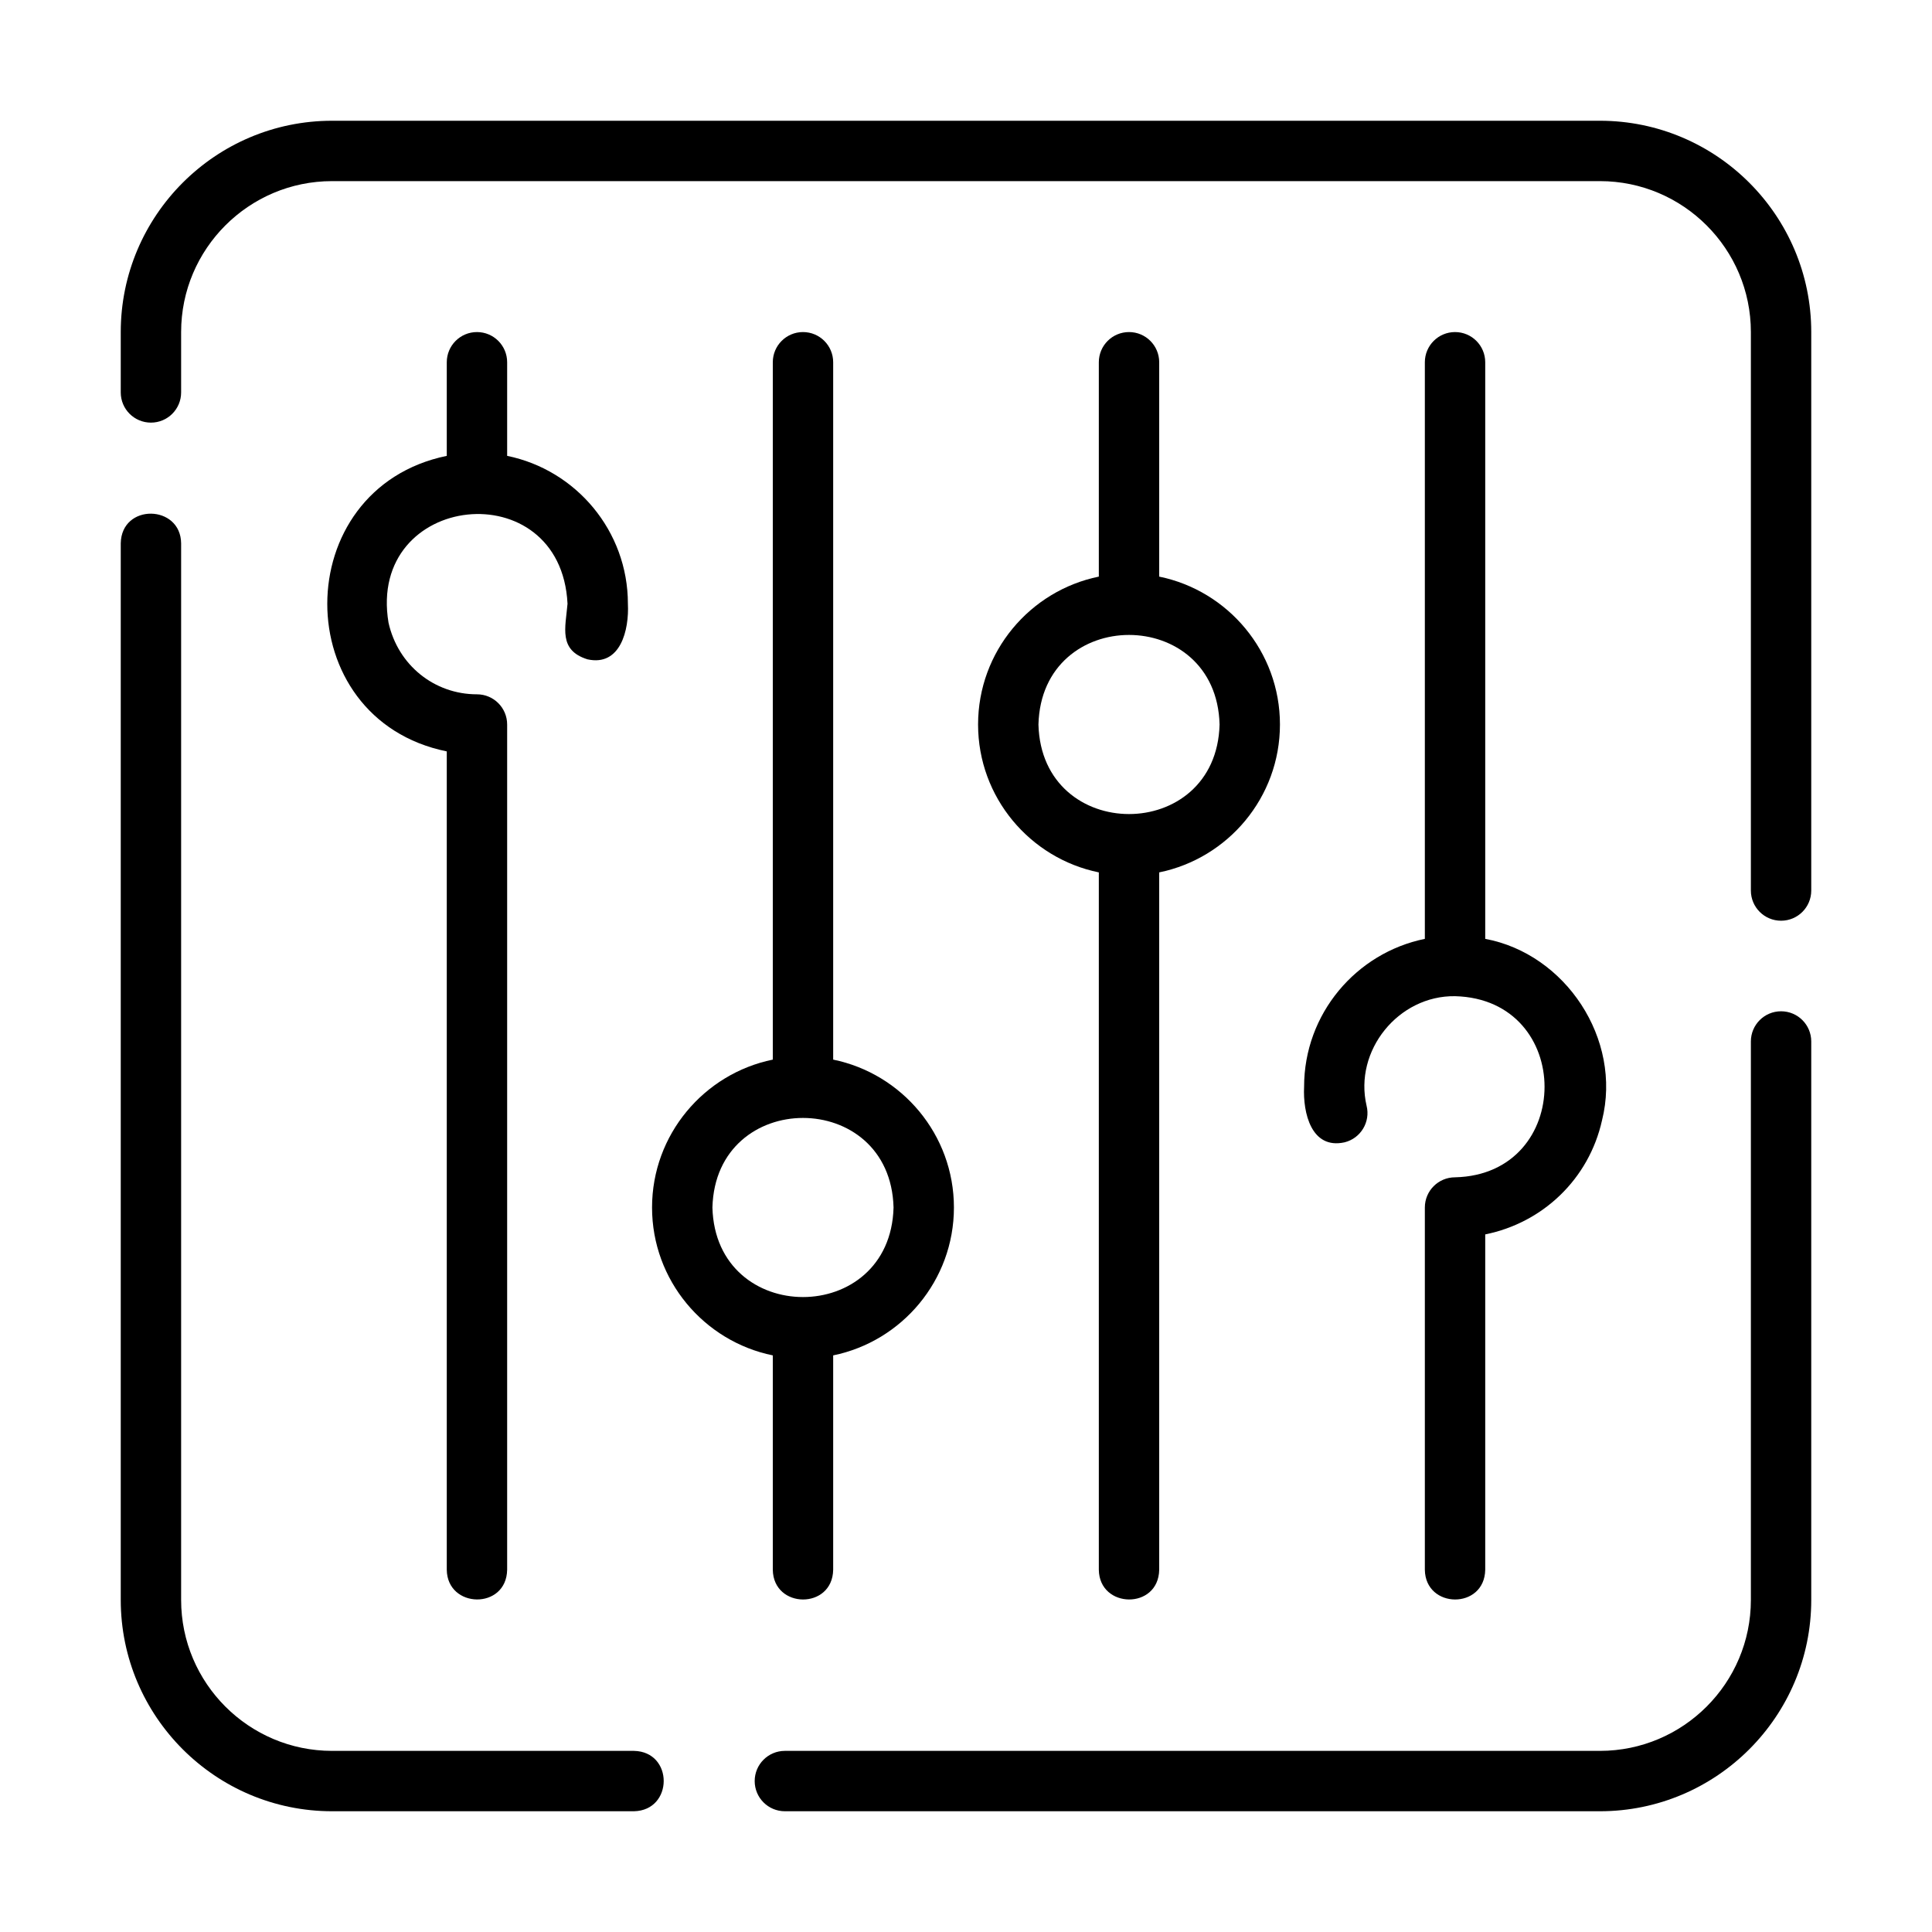
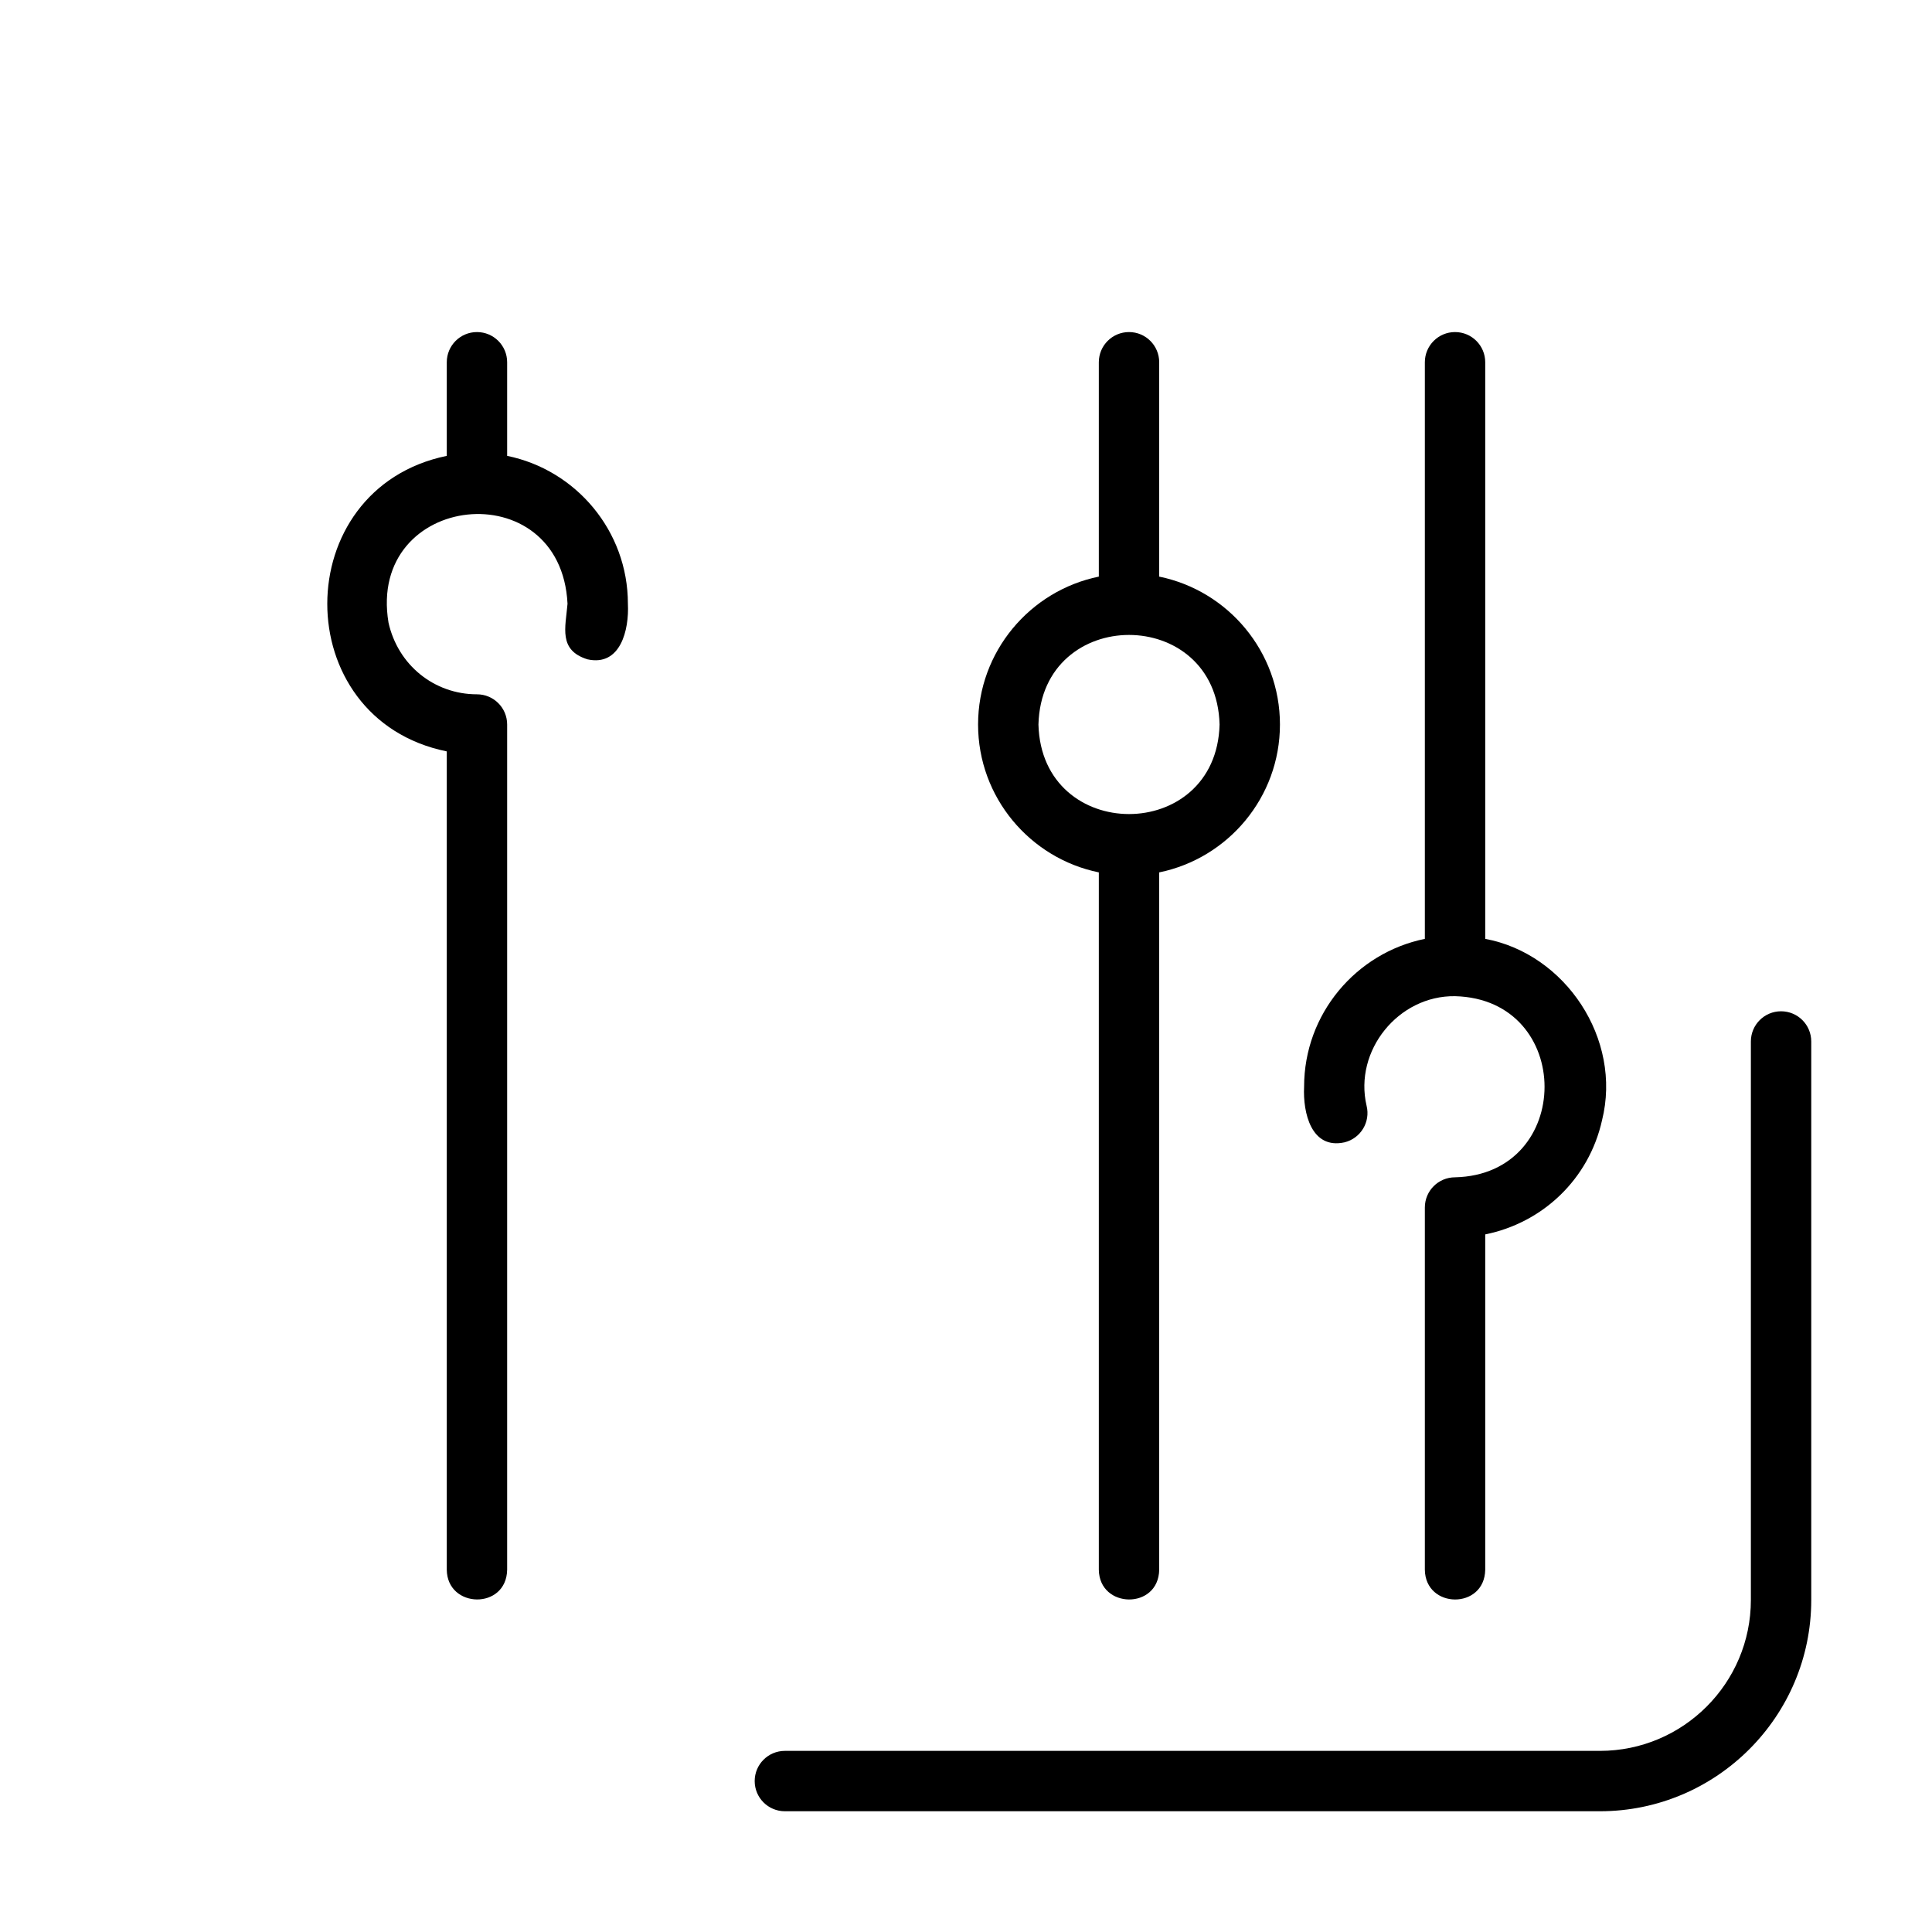
<svg xmlns="http://www.w3.org/2000/svg" id="Line" viewBox="0 0 64 64">
-   <path d="m11 60h10c1.311-.027 1.319-1.974-0-2h-10c-2.757 0-5-2.243-5-5v-35c-.012-1.292-1.979-1.332-2.0 0 0-0 0 35 0 35 0 3.86 3.141 7 7 7z" />
  <path d="m59 33.5c-.553 0-1 .448-1 1v18.5c0 2.757-2.243 5-5 5h-27c-.553 0-1 .448-1 1s.447 1 1 1h27c3.859 0 7-3.14 7-7v-18.5c0-.552-.447-1-1-1z" />
-   <path d="m53 4h-42c-3.859 0-7 3.14-7 7v2c0 .552.447 1 1 1s1-.448 1-1v-2c0-2.757 2.243-5 5-5h42c2.757 0 5 2.243 5 5v18.5c0 .552.447 1 1 1s1-.448 1-1v-18.5c0-3.86-3.141-7-7-7z" />
  <path d="m15.8 11c-.553 0-1 .448-1 1v3.101c-5.272 1.087-5.284 8.715 0 9.79-0 0-0 27.109-0 27.109.016 1.292 1.976 1.332 2-0v-28c0-.552-.447-1-1-1-1.413 0-2.615-.965-2.93-2.373-.72-4.323 5.713-5.017 5.93-.627-.067.789-.308 1.538.66 1.841 1.095.243 1.384-.975 1.34-1.841 0-2.414-1.721-4.434-4-4.899v-3.101c0-.552-.447-1-1-1z" />
-   <path d="m26.6 11c-.553 0-1 .448-1 1v23.101c-2.279.465-4 2.485-4 4.899s1.721 4.434 4 4.899v7.101c.019 1.304 1.977 1.323 2-0v-7.101c2.279-.465 4-2.485 4-4.899s-1.721-4.434-4-4.899v-23.101c0-.552-.447-1-1-1zm3 29c-.104 3.956-5.897 3.955-6-0.0.104-3.956 5.897-3.955 6 0z" />
  <path d="m37.4 11c-.553 0-1 .448-1 1v7.101c-2.279.465-4 2.485-4 4.899s1.721 4.434 4 4.899v23.101c.017 1.297 1.977 1.329 2-0v-23.101c2.279-.465 4-2.485 4-4.899s-1.721-4.434-4-4.899v-7.101c0-.552-.447-1-1-1zm3 13c-.104 3.956-5.897 3.955-6-0.0.104-3.956 5.897-3.955 6 0z" />
  <path d="m48.2 11c-.553 0-1 .448-1 1v19.101c-2.279.465-4 2.485-4 4.899-.043.866.24 2.084 1.34 1.841.536-.133.863-.675.73-1.211-.427-1.824 1.051-3.657 2.93-3.63 3.957.1 3.95 5.909-0 6-.553 0-1.0.448-1 1v12c.018 1.303 1.977 1.324 2-0v-11.109c1.905-.383 3.435-1.832 3.869-3.778.674-2.694-1.213-5.518-3.869-6.012 0-0.0 0-19.101 0-19.101 0-.552-.447-1-1-1z" />
</svg>